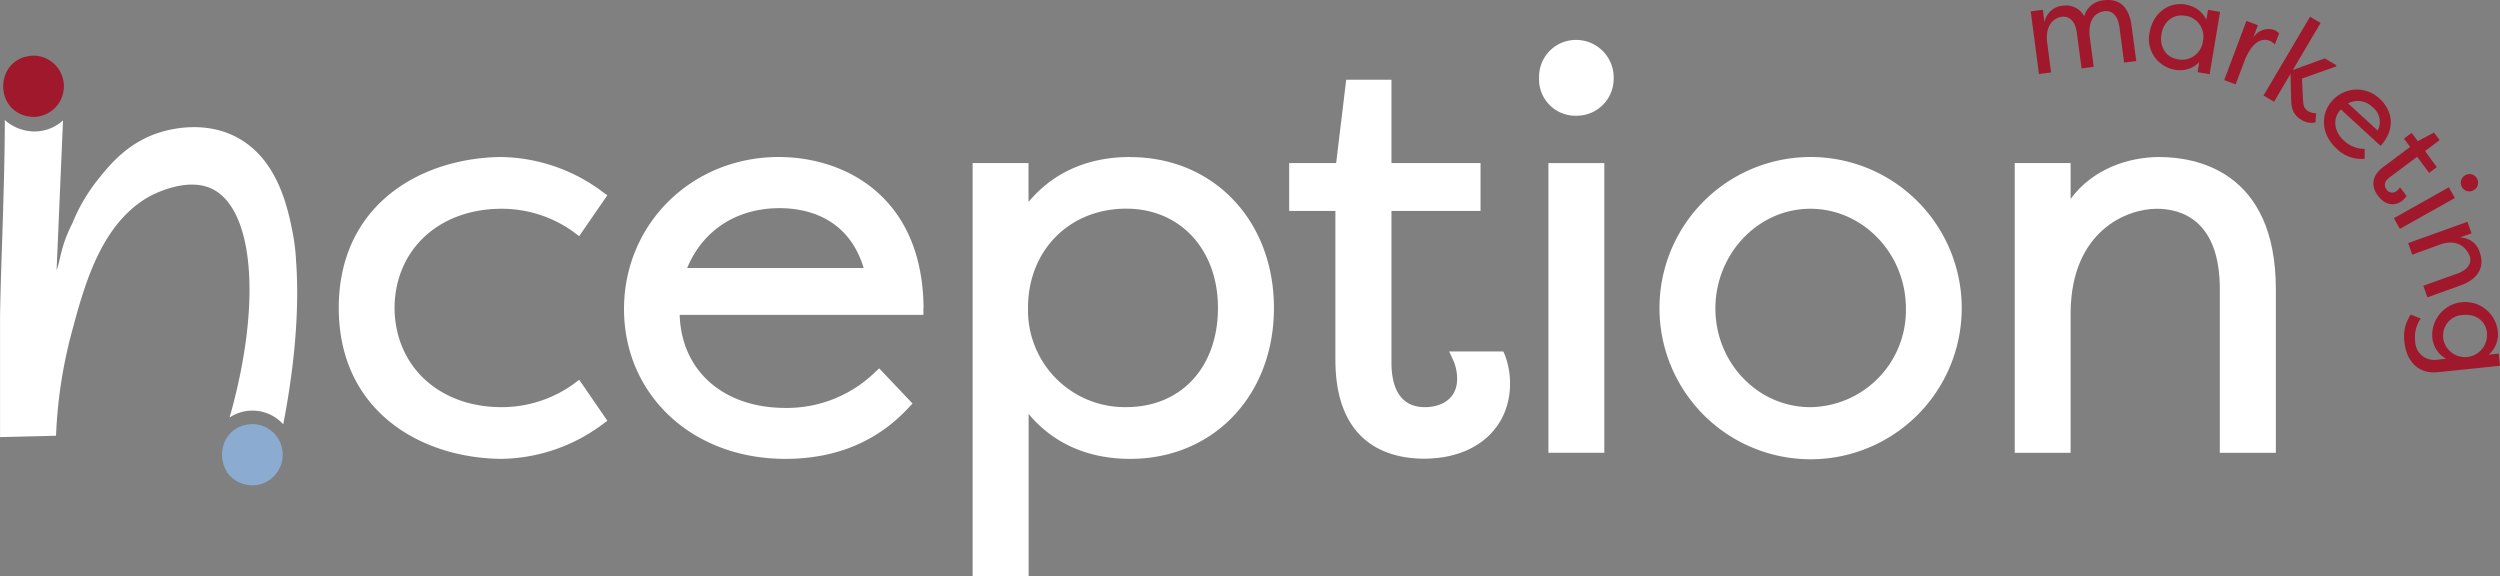
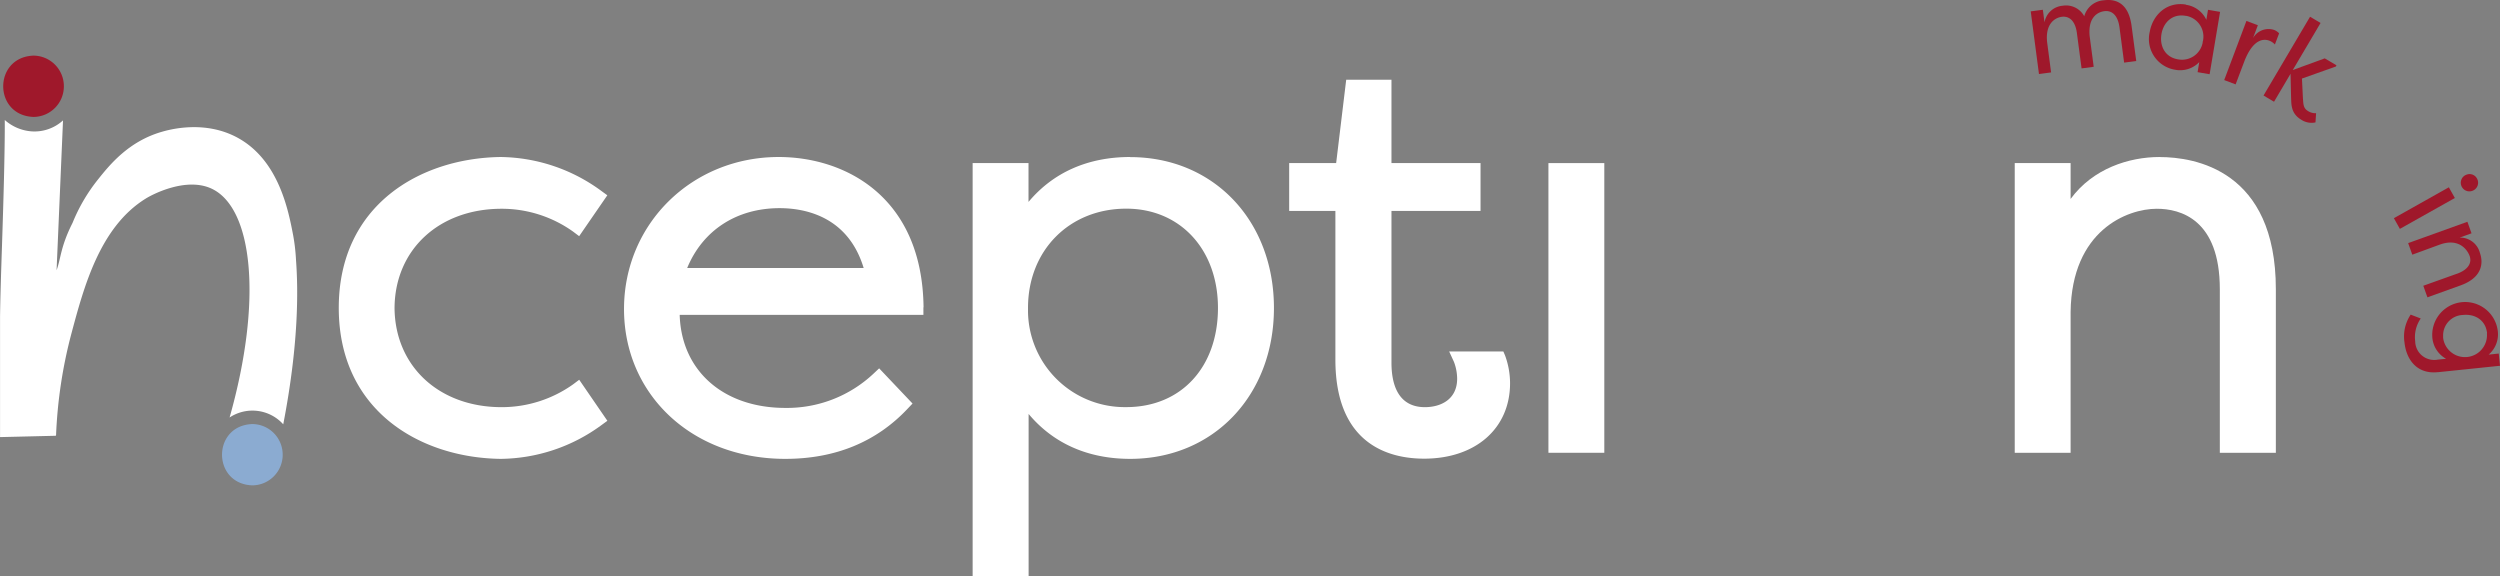
<svg xmlns="http://www.w3.org/2000/svg" id="e5573490-75e7-47e8-acda-9f6e3bd908f9" data-name="ae51d3c8-b313-4fa6-9185-5a8b6a345e96" width="497.1" height="114.63" viewBox="0 0 497.1 114.63">
  <rect x="0" y="0" width="497.1" height="114.63" fill="#808080" stroke="none" />
  <defs>
    <style>      .eb80e562-66bd-4937-a424-688ccb18bdc8 {        fill: #9f182b;      }      .e24c3a7e-fd99-42b4-811d-ac5825b29ef0 {        fill: #8babd1;      }      .a00f9d76-09b5-4891-aa4b-0c89fca1d35e {        fill: #fff;      }    </style>
  </defs>
  <path class="eb80e562-66bd-4937-a424-688ccb18bdc8" d="M14.17,18.65a6.08,6.08,0,0,1-6.06,6.09c-8-.32-8-11.87,0-12.19a6.08,6.08,0,0,1,6.06,6.09Z" transform="translate(-1.47 -1.49)" />
  <path class="e24c3a7e-fd99-42b4-811d-ac5825b29ef0" d="M57.68,91.92A6.08,6.08,0,0,1,51.62,98c-8-.32-8-11.87,0-12.19a6.08,6.08,0,0,1,6.06,6.1h0Z" transform="translate(-1.47 -1.49)" />
  <path class="a00f9d76-09b5-4891-aa4b-0c89fca1d35e" d="M47.13,84.48C53.75,61.09,51.72,42.81,43.54,39c-5.1-2.38-11.86,1.19-13.13,2-9.09,5.65-12.26,17.51-14.79,27a93.23,93.23,0,0,0-3,20,.14.14,0,0,1-.14.14l-10.9.26h-.1a.21.21,0,0,1,0-.11V64.41c.05-3.69.21-8.78.39-14.18.27-8.26.58-18.37.55-24.88a9,9,0,0,0,5.46,2.27A8.41,8.41,0,0,0,14,25.43l-1.28,29.8c.86-2.35.78-4.62,3.08-9.23l.12-.25a34.47,34.47,0,0,1,5-8.53c2.39-3,6.1-7.57,12.62-9.49,1.34-.39,8.57-2.52,15.29,1.21,8.12,4.5,10,14.5,10.92,19.27a38.09,38.09,0,0,1,.58,5c.45,6.06.54,16.74-2.54,32.65a8.24,8.24,0,0,0-10.68-1.35Z" transform="translate(-1.47 -1.49)" />
  <path class="a00f9d76-09b5-4891-aa4b-0c89fca1d35e" d="M101.2,43a24.4,24.4,0,0,1,14.22,4.54l1.21.91,5.6-8.13-1.14-.83A34.42,34.42,0,0,0,101,32.71h0c-16,.22-32.17,9.57-32.17,30S85,92.52,101,92.73A34.37,34.37,0,0,0,121.09,86l1.15-.84L116.64,77l-1.21.91a24.47,24.47,0,0,1-14.22,4.54c-12.43,0-21.19-8.12-21.29-19.72C80,51.11,88.78,43,101.21,43Z" transform="translate(-1.47 -1.49)" />
  <path class="a00f9d76-09b5-4891-aa4b-0c89fca1d35e" d="M185.11,62.59c-.25-22.05-15.67-29.88-28.8-29.88-17.25,0-30.76,13.28-30.76,30.23S139,92.73,157.62,92.73c9.94,0,18.13-3.37,24.35-10l.95-1-6.64-7-1.06,1a25.12,25.12,0,0,1-17.6,6.87c-12.33,0-20.68-7.41-21-18.5h48.46V62.62Zm-47-7.81c3.09-7.49,9.82-11.9,18.38-11.9,5,0,13.6,1.6,16.71,11.9Z" transform="translate(-1.47 -1.49)" />
  <path class="a00f9d76-09b5-4891-aa4b-0c89fca1d35e" d="M226.18,32.71c-8.4,0-15.3,3.07-20.2,8.93V33.92H194.87v82.2H206V83.8c4.9,5.86,11.8,8.93,20.2,8.93,16.56,0,28.58-12.62,28.58-30s-12-30-28.58-30Zm17.47,30c0,11.8-7.33,19.73-18.23,19.73a19.24,19.24,0,0,1-19.54-18.93c0-.27,0-.53,0-.8,0-11.43,8.22-19.73,19.54-19.73,10.73,0,18.23,8.13,18.23,19.74Z" transform="translate(-1.47 -1.49)" />
  <path class="a00f9d76-09b5-4891-aa4b-0c89fca1d35e" d="M300.39,71.37H289.62l.95,2.07a9.57,9.57,0,0,1,.64,3.34c0,4.18-3.32,5.67-6.42,5.67-4.34,0-6.64-3.06-6.64-8.86V43.43h17.71V33.92H278.15V17.34h-9l-2,16.58h-9.34v9.51H267V73c0,17.13,11,19.69,17.64,19.69,10.23,0,17.09-6,17.09-15a16.11,16.11,0,0,0-1-5.54Z" transform="translate(-1.47 -1.49)" />
  <path class="a00f9d76-09b5-4891-aa4b-0c89fca1d35e" d="M320.47,33.92H309.36v57.6h11.11Z" transform="translate(-1.47 -1.49)" />
-   <path class="a00f9d76-09b5-4891-aa4b-0c89fca1d35e" d="M314.86,9.43a7.32,7.32,0,0,0-7.36,7.28V17a7.23,7.23,0,0,0,6.95,7.5h.41a7.35,7.35,0,0,0,7.47-7.23V17A7.46,7.46,0,0,0,315,9.43Z" transform="translate(-1.47 -1.49)" />
-   <path class="a00f9d76-09b5-4891-aa4b-0c89fca1d35e" d="M361.44,32.71a30.05,30.05,0,1,0,.1,0Zm0,49.74c-10.42,0-18.88-8.8-18.88-19.62S351,43,361.44,43s19,8.9,19,19.84A19.26,19.26,0,0,1,361.44,82.45Z" transform="translate(-1.47 -1.49)" />
  <path class="a00f9d76-09b5-4891-aa4b-0c89fca1d35e" d="M430.87,32.71c-6.07,0-13.25,2.29-17.68,8.34V33.92H402.08v57.6h11.11v-28C413.39,47.28,424.48,43,430.32,43c4.69,0,12.54,2.08,12.54,16V91.53H454V59c0-23.71-16.16-26.28-23.11-26.28Z" transform="translate(-1.47 -1.49)" />
  <path class="eb80e562-66bd-4937-a424-688ccb18bdc8" d="M414.44,8.06c-.35-2.64-1.69-3.4-3-3.23s-3.41,1.34-2.89,5.28l.76,5.78-2.41.32L405.26,3.75l2.41-.32.33,2.5a4,4,0,0,1,3.61-3.3,4.11,4.11,0,0,1,4.29,2.09,4.33,4.33,0,0,1,3.87-3.17c2.93-.39,5,1.06,5.54,5.07l.93,7-2.41.32-.92-7c-.35-2.64-1.69-3.4-3-3.23s-3.31,1.18-2.93,5l.8,6.06-2.41.32-.93-7Z" transform="translate(-1.47 -1.49)" />
  <path class="eb80e562-66bd-4937-a424-688ccb18bdc8" d="M436.09,2.44a5.26,5.26,0,0,1,4.09,3l.33-2,2.4.41-2.08,12.4-2.39-.41.33-2a5.27,5.27,0,0,1-4.85,1.51,6.19,6.19,0,0,1-5-7.51c.63-3.51,3.5-6.06,7.21-5.44ZM436,4.63c-2.57-.43-4.36,1.3-4.75,3.66s.73,4.59,3.3,5a4.18,4.18,0,0,0,4.9-3.33c0-.1,0-.2.05-.3a4.19,4.19,0,0,0-3.23-5Z" transform="translate(-1.47 -1.49)" />
  <path class="eb80e562-66bd-4937-a424-688ccb18bdc8" d="M449.41,9.16a3.55,3.55,0,0,1,4.24-1.72,2.84,2.84,0,0,1,1,.67l-.84,2.23a2.82,2.82,0,0,0-1.13-.77c-.77-.29-3.11-.75-5,4.26L446,18.27l-2.27-.86,4.42-11.76,2.27.86-1,2.66Z" transform="translate(-1.47 -1.49)" />
  <path class="eb80e562-66bd-4937-a424-688ccb18bdc8" d="M463.73,13.1l2.33,1.38-.14.24-6.73,2.39.19,3.88c.1,1.26.07,2,1,2.57A2.74,2.74,0,0,0,462,24l-.12,1.83a3.73,3.73,0,0,1-2.85-.55c-2.06-1.23-1.93-3.05-2-4.32l-.11-4.8-3.28,5.56-2.09-1.24L460.8,4.82l2.09,1.24-5.53,9.36,6.38-2.33Z" transform="translate(-1.47 -1.49)" />
-   <path class="eb80e562-66bd-4937-a424-688ccb18bdc8" d="M471.72,33.06a7,7,0,0,1-5.62-2c-3.22-2.95-3.24-6.95-.85-9.59a6.54,6.54,0,0,1,9.24-.49l.18.17c2.44,2.24,3.28,5.91.16,9.34l-7.9-7.24c-1.7,1.75-1.42,4.35.63,6.23a6.12,6.12,0,0,0,4.1,1.62v2Zm-3.35-11,5.88,5.39a3.71,3.71,0,0,0-1-4.64,4.16,4.16,0,0,0-4.92-.75Z" transform="translate(-1.47 -1.49)" />
-   <path class="eb80e562-66bd-4937-a424-688ccb18bdc8" d="M476.62,36.75c-1.1.83-1.14,1.7-.65,2.37a1.38,1.38,0,0,0,1.89.47.41.41,0,0,0,.11-.07,2.78,2.78,0,0,0,.71-.78L480,40.46a4.29,4.29,0,0,1-.95,1c-1.43,1.07-3.32.88-4.77-1.08-1.17-1.59-1.5-3.76,1.07-5.68l5.34-4-1.22-1.65L481,27.91l1.22,1.65,3.23-1.72,1.11,1.51-2.89,2.17L486,34.73l-1.52,1.14-2.38-3.21-5.49,4.1Z" transform="translate(-1.47 -1.49)" />
  <path class="eb80e562-66bd-4937-a424-688ccb18bdc8" d="M478.66,47l-1.19-2.13,10.93-6.14,1.19,2.13Zm13-10.67a1.71,1.71,0,0,0,1.65,3h0A1.7,1.7,0,0,0,494,37l0,0a1.67,1.67,0,0,0-2.26-.7l-.05,0Z" transform="translate(-1.47 -1.49)" />
  <path class="eb80e562-66bd-4937-a424-688ccb18bdc8" d="M490,55.93c2.49-.9,3-2.37,2.5-3.63s-2.18-3.51-5.91-2.17l-5.46,2-.82-2.3,11.78-4.24.82,2.29-2.35.85a4.06,4.06,0,0,1,4,3c.91,2.56,0,5.12-3.78,6.49l-6.64,2.39-.82-2.3L490,55.92Z" transform="translate(-1.47 -1.49)" />
  <path class="eb80e562-66bd-4937-a424-688ccb18bdc8" d="M486.21,75.49c-4.13.44-6.27-2.47-6.63-5.9a7.8,7.8,0,0,1,1.23-5.54l2,.77a6.5,6.5,0,0,0-1.1,4.55,3.76,3.76,0,0,0,3.84,3.69,3.36,3.36,0,0,0,.63-.06l1.67-.17a5.31,5.31,0,0,1-2.74-4.29,6.54,6.54,0,0,1,13-1.37A5.32,5.32,0,0,1,496.32,72l2-.21.25,2.43L486.21,75.5ZM496,67.74c-.27-2.61-2.42-3.87-4.79-3.62a4.06,4.06,0,0,0-3.95,4.17l0,.37a4.38,4.38,0,0,0,8.71-.92Z" transform="translate(-1.47 -1.49)" />
</svg>